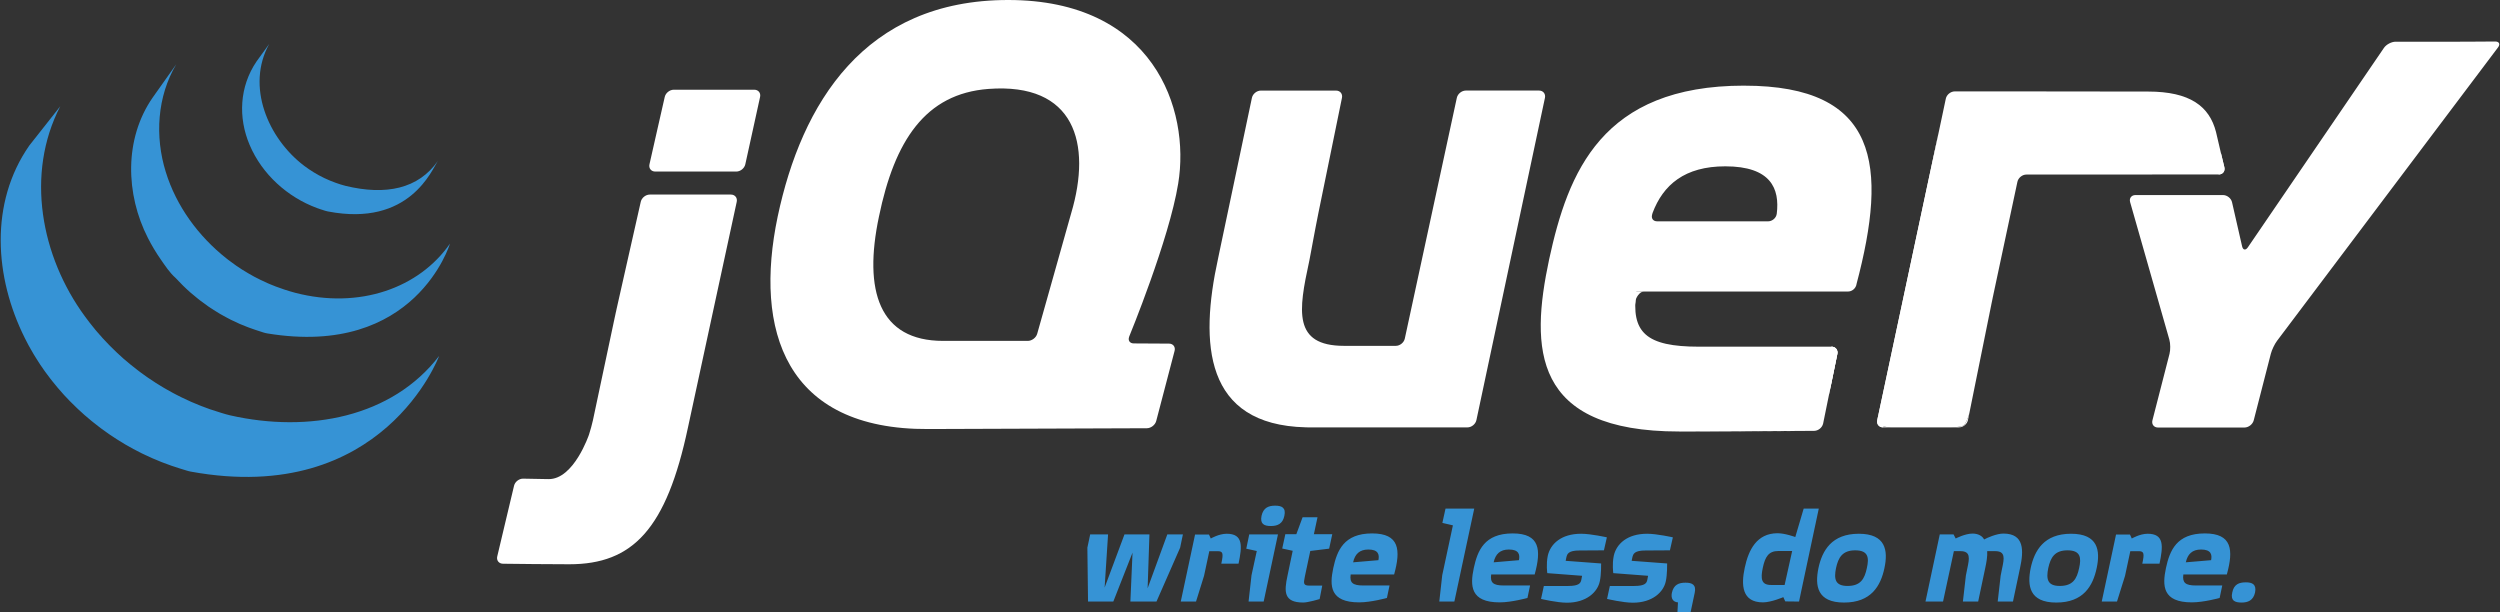
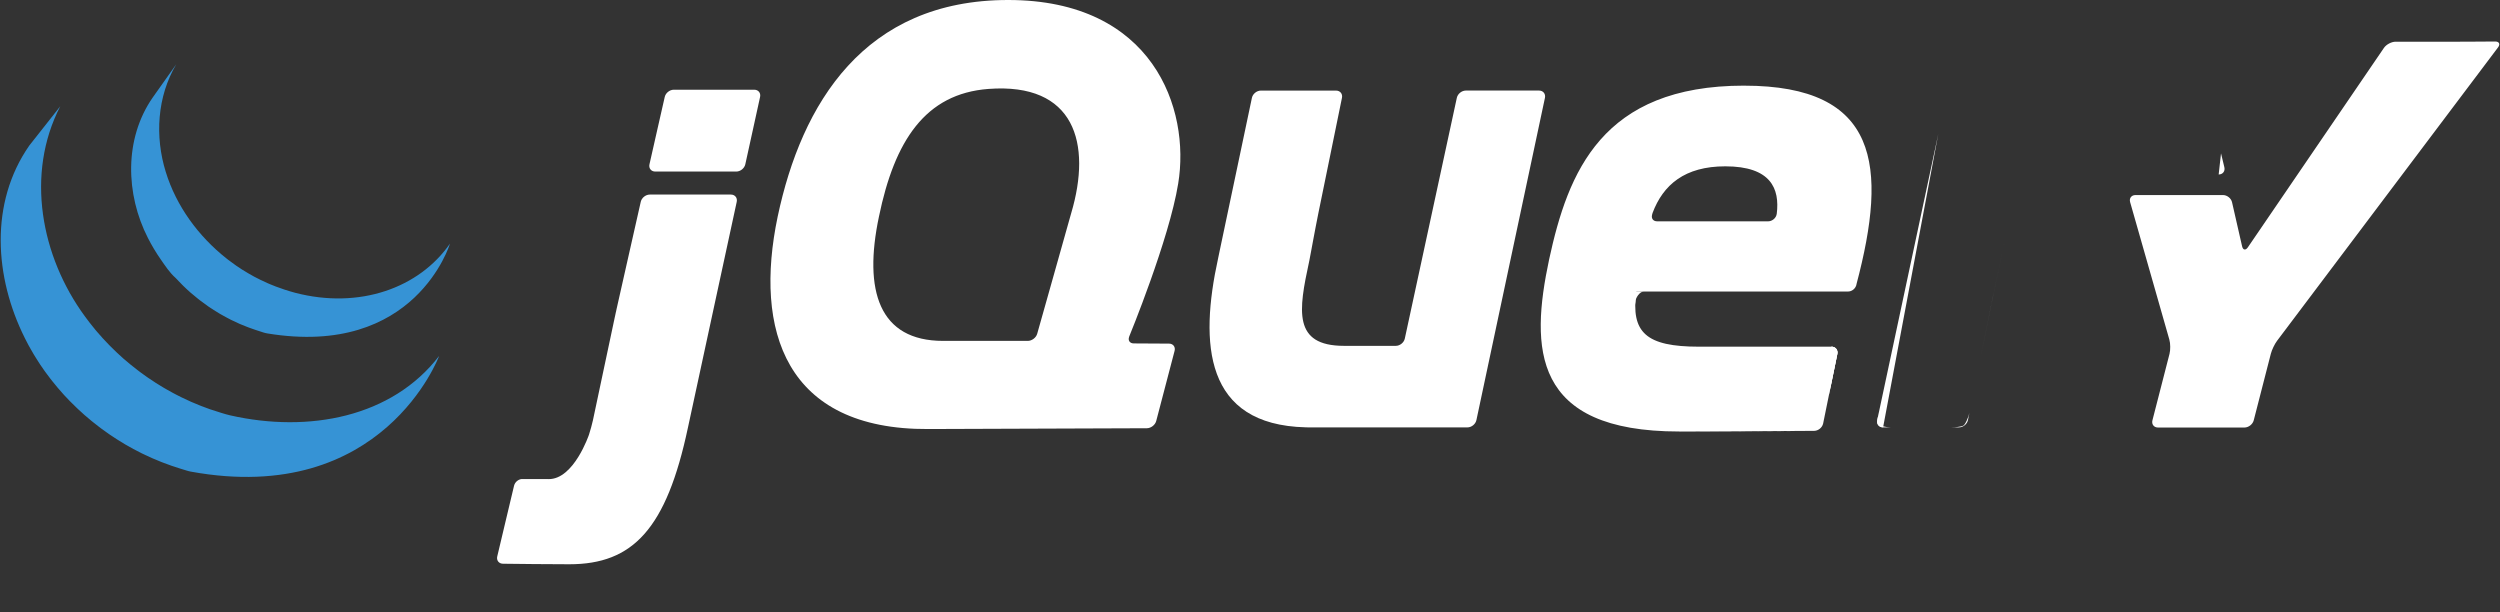
<svg xmlns="http://www.w3.org/2000/svg" width="98" height="24" viewBox="0 0 98 24" fill="none">
  <rect x="0" y="0" width="98" height="24" fill="#333333" stroke="none" />
  <g clip-path="url(#clip0_710_938)">
    <path d="M41.91 8.64L41.91 8.639L41.283 10.862L41.91 8.64ZM44.957 16.787H44.958L40.818 16.802L44.957 16.787ZM45.32 16.504L46.041 13.753L45.32 16.505V16.504ZM57.109 3.834L56.089 8.554L57.109 3.834V3.834Z" fill="white" />
    <path d="M60.332 3.55H57.459C57.3 3.55 57.142 3.678 57.108 3.834L56.088 8.554L55.068 13.274C55.034 13.43 54.876 13.557 54.717 13.557H52.684C50.672 13.557 50.905 12.165 51.317 10.259L51.329 10.201L51.374 9.961L51.383 9.916L51.474 9.426L51.573 8.902C51.603 8.744 51.648 8.512 51.678 8.367L52.142 6.101L52.605 3.835C52.638 3.679 52.533 3.551 52.373 3.551H49.425C49.266 3.551 49.108 3.679 49.075 3.835L48.441 6.844L47.807 9.852C47.807 9.854 47.807 9.855 47.806 9.857L47.748 10.136C47.017 13.472 47.211 16.652 51.18 16.751C51.245 16.753 51.295 16.754 51.295 16.754H57.524C57.684 16.754 57.841 16.626 57.875 16.47L59.218 10.152L60.562 3.835C60.594 3.678 60.491 3.55 60.332 3.55ZM71.791 13.59C71.951 13.59 72.055 13.718 72.023 13.874L71.744 15.238M71.466 16.602L71.745 15.238L71.465 16.603L71.466 16.602ZM71.116 16.89L71.117 16.889C70.272 16.896 67.731 16.915 65.822 16.915C68.146 16.915 71.116 16.89 71.116 16.89ZM64.109 11.833C64.106 11.684 64.276 11.427 64.436 11.427L64.077 11.421C63.915 13.047 64.109 11.833 64.109 11.833Z" fill="white" />
    <path d="M71.792 13.59C71.951 13.59 72.056 13.718 72.024 13.874L71.745 15.238L71.699 15.46M67.433 16.911C67.201 16.912 66.969 16.913 66.74 16.914C66.969 16.913 67.201 16.912 67.433 16.911ZM71.466 16.603L71.7 15.46L71.466 16.604L71.466 16.603ZM24.226 11.867L24.672 9.889L24.162 12.151L23.673 14.455L24.102 12.435C24.135 12.279 24.191 12.023 24.226 11.867ZM29.567 3.517H26.412C26.252 3.517 26.093 3.644 26.058 3.8L25.758 5.12L25.459 6.442C25.424 6.597 25.526 6.725 25.685 6.725H28.864C29.024 6.725 29.182 6.597 29.216 6.441L29.506 5.12L29.795 3.801V3.8C29.829 3.644 29.727 3.517 29.567 3.517ZM28.88 7.911V7.91L27.955 12.192L28.88 7.911ZM19.716 22.099C19.716 22.099 21.306 22.119 22.317 22.119C21.549 22.119 20.281 22.105 19.715 22.098L19.716 22.099Z" fill="white" />
-     <path d="M28.651 7.627H25.472C25.312 7.627 25.153 7.754 25.118 7.91L24.671 9.889L24.225 11.868C24.19 12.023 24.134 12.279 24.1 12.435L23.671 14.455L23.243 16.474C23.2 16.663 23.149 16.849 23.09 17.033C23.09 17.033 22.496 18.801 21.497 18.781C21.454 18.78 21.413 18.78 21.372 18.779C20.888 18.77 20.508 18.763 20.508 18.763H20.508C20.348 18.76 20.188 18.885 20.151 19.04L19.821 20.426L19.492 21.812C19.455 21.967 19.555 22.095 19.714 22.098C20.28 22.105 21.548 22.119 22.316 22.119C24.81 22.119 26.125 20.736 26.968 16.758L27.954 12.192L28.88 7.91C28.913 7.754 28.81 7.627 28.651 7.627ZM73.817 16.753C73.657 16.753 73.554 16.625 73.587 16.469L75.979 5.261" fill="white" />
+     <path d="M28.651 7.627H25.472C25.312 7.627 25.153 7.754 25.118 7.91L24.671 9.889L24.225 11.868C24.19 12.023 24.134 12.279 24.1 12.435L23.671 14.455L23.243 16.474C23.2 16.663 23.149 16.849 23.09 17.033C23.09 17.033 22.496 18.801 21.497 18.781C21.454 18.78 21.413 18.78 21.372 18.779H20.508C20.348 18.76 20.188 18.885 20.151 19.04L19.821 20.426L19.492 21.812C19.455 21.967 19.555 22.095 19.714 22.098C20.28 22.105 21.548 22.119 22.316 22.119C24.81 22.119 26.125 20.736 26.968 16.758L27.954 12.192L28.88 7.91C28.913 7.754 28.81 7.627 28.651 7.627ZM73.817 16.753C73.657 16.753 73.554 16.625 73.587 16.469L75.979 5.261" fill="white" />
    <path d="M73.623 16.611C73.604 16.533 73.615 16.342 73.649 16.185L74.784 10.866L73.588 16.469C73.555 16.625 73.658 16.753 73.818 16.753H74.108C73.948 16.753 73.642 16.689 73.623 16.611ZM76.953 16.689C76.866 16.725 76.664 16.753 76.505 16.753H76.795C76.955 16.753 77.111 16.625 77.143 16.469L77.201 16.184C77.168 16.341 77.04 16.654 76.953 16.689ZM77.626 14.077L78.053 11.966C78.053 11.967 78.053 11.969 78.053 11.97L77.626 14.077ZM87.064 6.012L87.195 6.557C87.232 6.713 87.131 6.839 86.972 6.84M78.053 11.966C78.085 11.809 78.137 11.556 78.17 11.402L78.626 9.264L78.11 11.685L78.053 11.966ZM76.02 5.078C75.988 5.229 75.947 5.419 75.921 5.545L74.785 10.866L75.981 5.262L76.02 5.078Z" fill="white" />
-     <path d="M87.195 6.557L87.063 6.012L86.933 5.454L86.867 5.172C86.609 4.168 85.85 3.589 84.204 3.589L81.642 3.586L79.282 3.583H76.626C76.467 3.583 76.309 3.711 76.276 3.867H76.276L76.159 4.422L76.02 5.078L75.981 5.261L74.785 10.865L73.65 16.185C73.617 16.342 73.605 16.533 73.625 16.611C73.644 16.689 73.95 16.753 74.109 16.753H76.505C76.665 16.753 76.867 16.724 76.954 16.689C77.04 16.654 77.169 16.34 77.201 16.184L77.627 14.077L78.053 11.97L78.054 11.965L78.111 11.685L78.627 9.264L79.083 7.126C79.117 6.97 79.274 6.843 79.433 6.843L86.972 6.839C87.131 6.839 87.231 6.713 87.195 6.557Z" fill="white" />
    <path d="M96.9 1.633C96.74 1.634 96.479 1.635 96.319 1.635H93.906C93.747 1.635 93.543 1.743 93.453 1.874L88.117 9.694C88.027 9.826 87.924 9.807 87.889 9.651L87.496 7.928C87.461 7.772 87.301 7.646 87.141 7.646H83.711C83.552 7.646 83.457 7.771 83.501 7.924L85.038 13.311C85.082 13.464 85.085 13.716 85.045 13.871L84.375 16.478C84.336 16.633 84.434 16.759 84.594 16.759H87.983C88.143 16.759 88.306 16.633 88.346 16.478L89.016 13.871C89.055 13.716 89.166 13.485 89.262 13.358L97.924 1.857C98.02 1.729 97.968 1.626 97.809 1.627L96.9 1.633ZM69.649 8.379L69.649 8.376C69.629 8.549 69.469 8.676 69.31 8.676H64.961C64.811 8.676 64.734 8.573 64.756 8.447C64.757 8.444 64.758 8.44 64.76 8.437C64.76 8.437 64.759 8.438 64.757 8.438C64.758 8.433 64.758 8.429 64.76 8.424L64.78 8.35C65.195 7.245 66.041 6.52 67.631 6.52C69.421 6.52 69.77 7.395 69.649 8.379ZM68.373 3.357C62.791 3.357 61.468 6.747 60.726 10.168C59.984 13.655 60.048 16.915 65.824 16.915H66.029C66.048 16.915 66.066 16.915 66.085 16.915H66.457C66.48 16.914 66.502 16.914 66.525 16.914L66.699 16.914H66.74C66.968 16.913 67.2 16.912 67.433 16.912H67.444C68.97 16.905 70.5 16.894 71.119 16.889C71.278 16.887 71.433 16.759 71.466 16.604L71.699 15.461L71.745 15.238L72.024 13.874C72.056 13.718 71.951 13.59 71.792 13.59H66.599C64.533 13.59 63.92 13.041 64.146 11.427H72.447L72.447 11.428C72.449 11.428 72.451 11.427 72.452 11.427C72.584 11.424 72.706 11.334 72.754 11.213C72.764 11.189 72.772 11.165 72.775 11.14L72.774 11.141C74.006 6.49 73.653 3.358 68.372 3.358L68.373 3.357ZM41.99 8.361L41.911 8.639L41.911 8.64L41.285 10.862L40.658 13.084C40.615 13.238 40.449 13.363 40.289 13.363H36.971C34.455 13.363 33.842 11.394 34.455 8.49C35.067 5.519 36.269 3.673 38.746 3.486C42.13 3.231 42.807 5.612 41.99 8.361ZM44.265 13.192C44.265 13.192 45.83 9.393 46.185 7.198C46.669 4.26 45.199 0 39.52 0C33.873 0 31.421 4.068 30.485 8.49C29.55 12.944 30.776 16.85 36.39 16.818L40.82 16.802L44.959 16.787C45.119 16.785 45.282 16.659 45.323 16.505L46.044 13.753C46.084 13.598 45.986 13.471 45.827 13.47L45.136 13.466L44.445 13.462C44.309 13.461 44.231 13.374 44.248 13.257C44.251 13.235 44.257 13.213 44.265 13.192L44.265 13.192Z" fill="white" />
    <path d="M72.219 10.649C72.219 10.7 72.199 10.748 72.163 10.784C72.127 10.82 72.079 10.84 72.028 10.84C71.978 10.84 71.929 10.82 71.894 10.784C71.858 10.748 71.838 10.7 71.838 10.649C71.838 10.599 71.858 10.55 71.894 10.515C71.929 10.479 71.978 10.459 72.028 10.459C72.079 10.459 72.127 10.479 72.163 10.515C72.199 10.55 72.219 10.599 72.219 10.649Z" fill="white" />
    <path d="M1.146 5.709C-0.413 7.951 -0.219 10.868 0.972 13.25C1 13.307 1.03 13.363 1.059 13.419C1.078 13.455 1.095 13.492 1.115 13.527C1.126 13.548 1.138 13.568 1.149 13.588C1.17 13.626 1.191 13.662 1.212 13.699C1.248 13.765 1.286 13.83 1.325 13.895C1.347 13.93 1.368 13.966 1.39 14.001C1.433 14.071 1.477 14.139 1.522 14.208C1.541 14.237 1.559 14.266 1.578 14.295C1.64 14.387 1.704 14.48 1.769 14.571L1.775 14.578C1.785 14.593 1.796 14.607 1.807 14.621C1.864 14.7 1.922 14.777 1.981 14.853C2.003 14.881 2.025 14.909 2.047 14.937C2.12 15.028 2.194 15.118 2.269 15.208C2.344 15.296 2.42 15.383 2.498 15.469C2.501 15.473 2.504 15.475 2.506 15.479C2.662 15.648 2.823 15.812 2.99 15.971C3.015 15.995 3.039 16.019 3.064 16.042C3.147 16.12 3.231 16.197 3.317 16.272C3.332 16.285 3.346 16.297 3.361 16.309C3.435 16.374 3.511 16.438 3.587 16.5C3.618 16.526 3.65 16.55 3.681 16.575C3.743 16.625 3.806 16.674 3.87 16.723L3.971 16.8C4.041 16.851 4.111 16.902 4.183 16.952C4.209 16.971 4.234 16.989 4.26 17.006C4.267 17.012 4.274 17.017 4.281 17.022C4.349 17.068 4.418 17.113 4.487 17.158C4.517 17.177 4.546 17.198 4.576 17.217C4.682 17.284 4.79 17.351 4.898 17.415C4.928 17.432 4.958 17.448 4.987 17.465C5.067 17.511 5.148 17.556 5.229 17.601C5.273 17.625 5.319 17.647 5.363 17.67C5.421 17.7 5.478 17.73 5.536 17.76C5.549 17.766 5.563 17.772 5.576 17.779C5.6 17.79 5.623 17.801 5.647 17.813C5.757 17.866 5.868 17.917 5.979 17.966C6.085 18.012 6.192 18.057 6.299 18.099C6.325 18.11 6.351 18.12 6.377 18.13C6.49 18.174 6.603 18.215 6.717 18.255C6.828 18.294 6.94 18.33 7.053 18.365C7.08 18.373 7.108 18.382 7.135 18.39C7.25 18.424 7.364 18.466 7.482 18.488C15.023 19.863 17.213 13.954 17.213 13.954C15.373 16.352 12.108 16.984 9.014 16.28C8.897 16.254 8.784 16.217 8.669 16.183C8.529 16.142 8.389 16.097 8.251 16.049L8.205 16.033C8.107 15.998 8.009 15.961 7.912 15.924C7.885 15.913 7.857 15.902 7.83 15.892C7.723 15.85 7.618 15.806 7.513 15.76C7.492 15.751 7.471 15.741 7.45 15.732C7.335 15.68 7.22 15.626 7.106 15.571C7.036 15.537 6.968 15.501 6.899 15.466C6.853 15.441 6.807 15.419 6.761 15.393C6.678 15.348 6.596 15.302 6.514 15.255C6.486 15.239 6.458 15.224 6.431 15.208C6.322 15.144 6.214 15.078 6.108 15.01C6.079 14.992 6.05 14.972 6.021 14.952C5.944 14.903 5.867 14.852 5.792 14.8C5.766 14.783 5.742 14.765 5.718 14.748C5.645 14.697 5.573 14.644 5.501 14.591C5.468 14.567 5.436 14.543 5.405 14.518C5.31 14.445 5.215 14.371 5.122 14.295C5.04 14.228 4.958 14.16 4.878 14.09L4.851 14.068C4.765 13.991 4.679 13.914 4.595 13.835C4.571 13.811 4.547 13.789 4.523 13.765C4.461 13.706 4.399 13.646 4.339 13.585C4.315 13.56 4.29 13.537 4.267 13.512C4.19 13.434 4.115 13.354 4.041 13.274L4.03 13.262C3.952 13.176 3.875 13.089 3.8 13.001C3.78 12.976 3.76 12.953 3.74 12.93C3.685 12.862 3.63 12.794 3.576 12.726C3.555 12.701 3.535 12.676 3.515 12.65C3.45 12.566 3.387 12.482 3.325 12.397C1.607 10.053 0.99 6.82 2.363 4.165" fill="#3693D5" />
    <path d="M5.987 3.821C4.86 5.444 4.921 7.617 5.801 9.334C5.948 9.622 6.114 9.9 6.299 10.166C6.468 10.409 6.655 10.697 6.88 10.892C6.961 10.981 7.046 11.069 7.133 11.154C7.155 11.177 7.177 11.198 7.199 11.22C7.284 11.302 7.369 11.383 7.458 11.46C7.462 11.463 7.465 11.467 7.468 11.47C7.47 11.471 7.471 11.471 7.471 11.472C7.569 11.558 7.67 11.641 7.773 11.722C7.796 11.739 7.818 11.758 7.841 11.775C7.944 11.854 8.049 11.932 8.157 12.006C8.161 12.008 8.163 12.011 8.166 12.013C8.214 12.046 8.262 12.076 8.311 12.108C8.334 12.123 8.355 12.139 8.379 12.153C8.456 12.203 8.534 12.251 8.613 12.297C8.624 12.304 8.635 12.309 8.646 12.316C8.714 12.355 8.783 12.394 8.853 12.431C8.877 12.445 8.902 12.457 8.927 12.47C8.974 12.495 9.023 12.521 9.071 12.545C9.078 12.549 9.086 12.552 9.093 12.555C9.192 12.604 9.292 12.651 9.395 12.696C9.417 12.705 9.439 12.714 9.461 12.723C9.543 12.758 9.626 12.792 9.709 12.823C9.744 12.837 9.78 12.85 9.815 12.862C9.89 12.89 9.966 12.916 10.042 12.941C10.077 12.953 10.11 12.964 10.145 12.974C10.253 13.008 10.36 13.051 10.473 13.069C16.295 14.034 17.639 9.55 17.639 9.55C16.428 11.296 14.081 12.129 11.578 11.479C11.434 11.441 11.291 11.398 11.149 11.351C11.036 11.315 10.925 11.275 10.814 11.233C10.731 11.201 10.648 11.167 10.566 11.133C10.544 11.123 10.521 11.114 10.499 11.104C10.397 11.06 10.296 11.012 10.196 10.963C10.144 10.938 10.094 10.911 10.043 10.885L9.955 10.84C9.891 10.805 9.826 10.769 9.763 10.731C9.748 10.723 9.732 10.714 9.717 10.705C9.638 10.659 9.56 10.612 9.483 10.563C9.46 10.548 9.437 10.531 9.413 10.516C9.362 10.483 9.312 10.45 9.262 10.416C9.155 10.341 9.05 10.265 8.947 10.186C8.923 10.167 8.899 10.149 8.876 10.13C7.78 9.264 6.911 8.081 6.498 6.74C6.066 5.349 6.159 3.787 6.909 2.52" fill="#3693D5" />
-     <path d="M10.056 2.409C9.391 3.388 9.326 4.603 9.787 5.684C10.274 6.831 11.271 7.731 12.434 8.158C12.482 8.176 12.53 8.192 12.578 8.208C12.599 8.215 12.62 8.222 12.642 8.228C12.71 8.25 12.778 8.275 12.849 8.288C16.064 8.91 16.936 6.638 17.168 6.304C16.404 7.404 15.12 7.668 13.546 7.286C13.417 7.253 13.29 7.213 13.165 7.168C13.011 7.113 12.859 7.05 12.712 6.98C12.432 6.845 12.166 6.683 11.919 6.496C10.509 5.426 9.634 3.385 10.553 1.723M46.261 21.47L45.334 23.581H44.311L44.395 21.663L43.642 23.581H42.651L42.625 21.47L42.735 20.948H43.436L43.301 23.034L44.08 20.948H45.058L44.987 23.06L45.759 20.948H46.37L46.261 21.47ZM47.875 22.095C47.965 21.683 47.94 21.606 47.727 21.606H47.405L47.199 22.571L46.884 23.581H46.286L46.775 21.29L46.846 20.955H47.392L47.463 21.11C47.463 21.11 47.779 20.923 48.087 20.923C48.744 20.923 48.692 21.418 48.551 22.095L47.875 22.095ZM49.819 20.62C49.555 20.62 49.388 20.543 49.452 20.221C49.523 19.899 49.729 19.822 49.986 19.822C50.244 19.822 50.417 19.899 50.347 20.221C50.282 20.537 50.076 20.62 49.819 20.62ZM49.536 23.581H48.944L49.059 22.552L49.266 21.599L48.854 21.509L48.97 20.949H50.096L49.536 23.581ZM52.103 21.507L51.363 21.598L51.15 22.602C51.092 22.879 51.092 22.956 51.337 22.956H51.832L51.729 23.484C51.729 23.484 51.279 23.619 51.086 23.619C50.327 23.619 50.333 23.201 50.468 22.576L50.674 21.591L50.263 21.502L50.385 20.941H50.816L51.061 20.278H51.646L51.504 20.941H52.225L52.103 21.507ZM53.64 21.541C53.293 21.541 53.113 21.721 53.042 22.043L54.033 21.959C54.078 21.741 54.033 21.541 53.64 21.541ZM52.946 22.519C52.9 22.841 53.023 22.951 53.434 22.951H54.47L54.367 23.44C54.367 23.44 53.743 23.613 53.28 23.613C52.128 23.613 52.115 22.964 52.264 22.268C52.411 21.586 52.675 20.91 53.788 20.91C54.863 20.91 54.914 21.56 54.65 22.519H52.946ZM57.011 23.581H56.42L56.535 22.551L56.954 20.594L56.541 20.498L56.664 19.938H57.79L57.011 23.581ZM59.149 21.541C58.802 21.541 58.622 21.721 58.551 22.043L59.542 21.959C59.587 21.741 59.542 21.541 59.149 21.541ZM58.454 22.519C58.409 22.841 58.532 22.951 58.943 22.951H59.979L59.876 23.44C59.876 23.44 59.252 23.613 58.788 23.613C57.637 23.613 57.624 22.964 57.772 22.268C57.92 21.586 58.184 20.91 59.297 20.91C60.371 20.91 60.423 21.56 60.159 22.519H58.454ZM62.874 21.573C62.874 21.573 62.121 21.579 61.915 21.579C61.477 21.579 61.432 21.714 61.4 21.856L61.374 21.984L62.764 22.088C62.764 22.088 62.771 22.532 62.713 22.783C62.629 23.201 62.198 23.626 61.42 23.626C61.033 23.626 60.409 23.478 60.409 23.478L60.519 22.97H61.477C61.902 22.97 61.96 22.853 61.986 22.738L62.018 22.571L60.654 22.467C60.654 22.467 60.603 22.126 60.673 21.785C60.777 21.321 61.201 20.923 61.979 20.923C62.365 20.923 62.989 21.064 62.989 21.064L62.874 21.573ZM65.461 21.573C65.461 21.573 64.708 21.579 64.502 21.579C64.064 21.579 64.02 21.714 63.987 21.856L63.961 21.984L65.352 22.088C65.352 22.088 65.358 22.532 65.3 22.783C65.216 23.201 64.785 23.626 64.007 23.626C63.621 23.626 62.997 23.478 62.997 23.478L63.106 22.97H64.065C64.489 22.97 64.547 22.853 64.573 22.738L64.605 22.571L63.241 22.467C63.241 22.467 63.19 22.126 63.26 21.785C63.364 21.321 63.788 20.923 64.567 20.923C64.953 20.923 65.576 21.064 65.576 21.064L65.461 21.573ZM66.271 24H65.756L65.776 23.613C65.589 23.601 65.492 23.466 65.537 23.24C65.608 22.919 65.808 22.841 66.072 22.841C66.329 22.841 66.502 22.919 66.432 23.24L66.271 24ZM69.713 21.599C69.327 21.599 69.192 21.831 69.102 22.256C69.011 22.68 69.037 22.931 69.423 22.931H69.957L70.253 21.599H69.713ZM70.594 23.24L70.523 23.581L69.983 23.575L69.906 23.408C69.906 23.408 69.429 23.613 69.108 23.613C68.284 23.613 68.246 22.938 68.394 22.255C68.541 21.56 68.863 20.903 69.68 20.903C69.977 20.903 70.375 21.052 70.375 21.052L70.704 19.938H71.296L70.594 23.24ZM72.724 21.573C72.223 21.573 72.061 21.856 71.972 22.268C71.888 22.686 71.927 22.969 72.422 22.969C72.937 22.969 73.091 22.693 73.181 22.268C73.271 21.868 73.245 21.573 72.724 21.573ZM72.287 23.62C71.225 23.62 71.141 22.957 71.283 22.268C71.431 21.579 71.804 20.923 72.866 20.923C73.921 20.923 74.018 21.579 73.87 22.268C73.722 22.97 73.348 23.62 72.287 23.62ZM78.31 23.581L78.426 22.564L78.484 22.274C78.567 21.888 78.619 21.605 78.213 21.605H77.898C77.911 21.804 77.872 22.03 77.821 22.268L77.544 23.581H76.946L77.062 22.564L77.12 22.274C77.203 21.888 77.255 21.605 76.85 21.605H76.592L76.167 23.581H75.479L76.039 20.948H76.579L76.663 21.109C76.663 21.109 77.03 20.916 77.326 20.916C77.551 20.916 77.718 21.019 77.776 21.148C77.904 21.077 78.271 20.916 78.535 20.916C79.358 20.916 79.333 21.585 79.185 22.268L78.908 23.581L78.31 23.581ZM81.045 21.573C80.542 21.573 80.382 21.856 80.292 22.268C80.208 22.686 80.247 22.969 80.742 22.969C81.257 22.969 81.412 22.693 81.502 22.268C81.591 21.868 81.566 21.573 81.045 21.573ZM80.607 23.62C79.545 23.62 79.462 22.957 79.603 22.268C79.751 21.579 80.124 20.923 81.186 20.923C82.242 20.923 82.338 21.579 82.19 22.268C82.042 22.97 81.669 23.62 80.607 23.62ZM83.978 22.095C84.068 21.683 84.042 21.606 83.83 21.606H83.508L83.302 22.571L82.986 23.581H82.388L82.877 21.29L82.948 20.955H83.495L83.566 21.11C83.566 21.11 83.881 20.923 84.19 20.923C84.846 20.923 84.794 21.418 84.653 22.095L83.978 22.095ZM86.282 21.541C85.935 21.541 85.755 21.721 85.684 22.043L86.675 21.959C86.72 21.741 86.675 21.541 86.282 21.541ZM85.587 22.519C85.543 22.841 85.665 22.951 86.076 22.951H87.112L87.01 23.44C87.01 23.44 86.385 23.613 85.922 23.613C84.77 23.613 84.758 22.964 84.905 22.268C85.053 21.586 85.317 20.91 86.43 20.91C87.504 20.91 87.556 21.56 87.292 22.519H85.587ZM87.871 23.62C87.6 23.62 87.433 23.543 87.504 23.228C87.568 22.905 87.767 22.828 88.038 22.828C88.289 22.828 88.462 22.905 88.398 23.228C88.327 23.536 88.122 23.62 87.871 23.62Z" fill="#3693D5" />
  </g>
  <defs>
    <clipPath id="clip0_710_938">
      <rect width="98" height="24" fill="white" />
    </clipPath>
  </defs>
</svg>